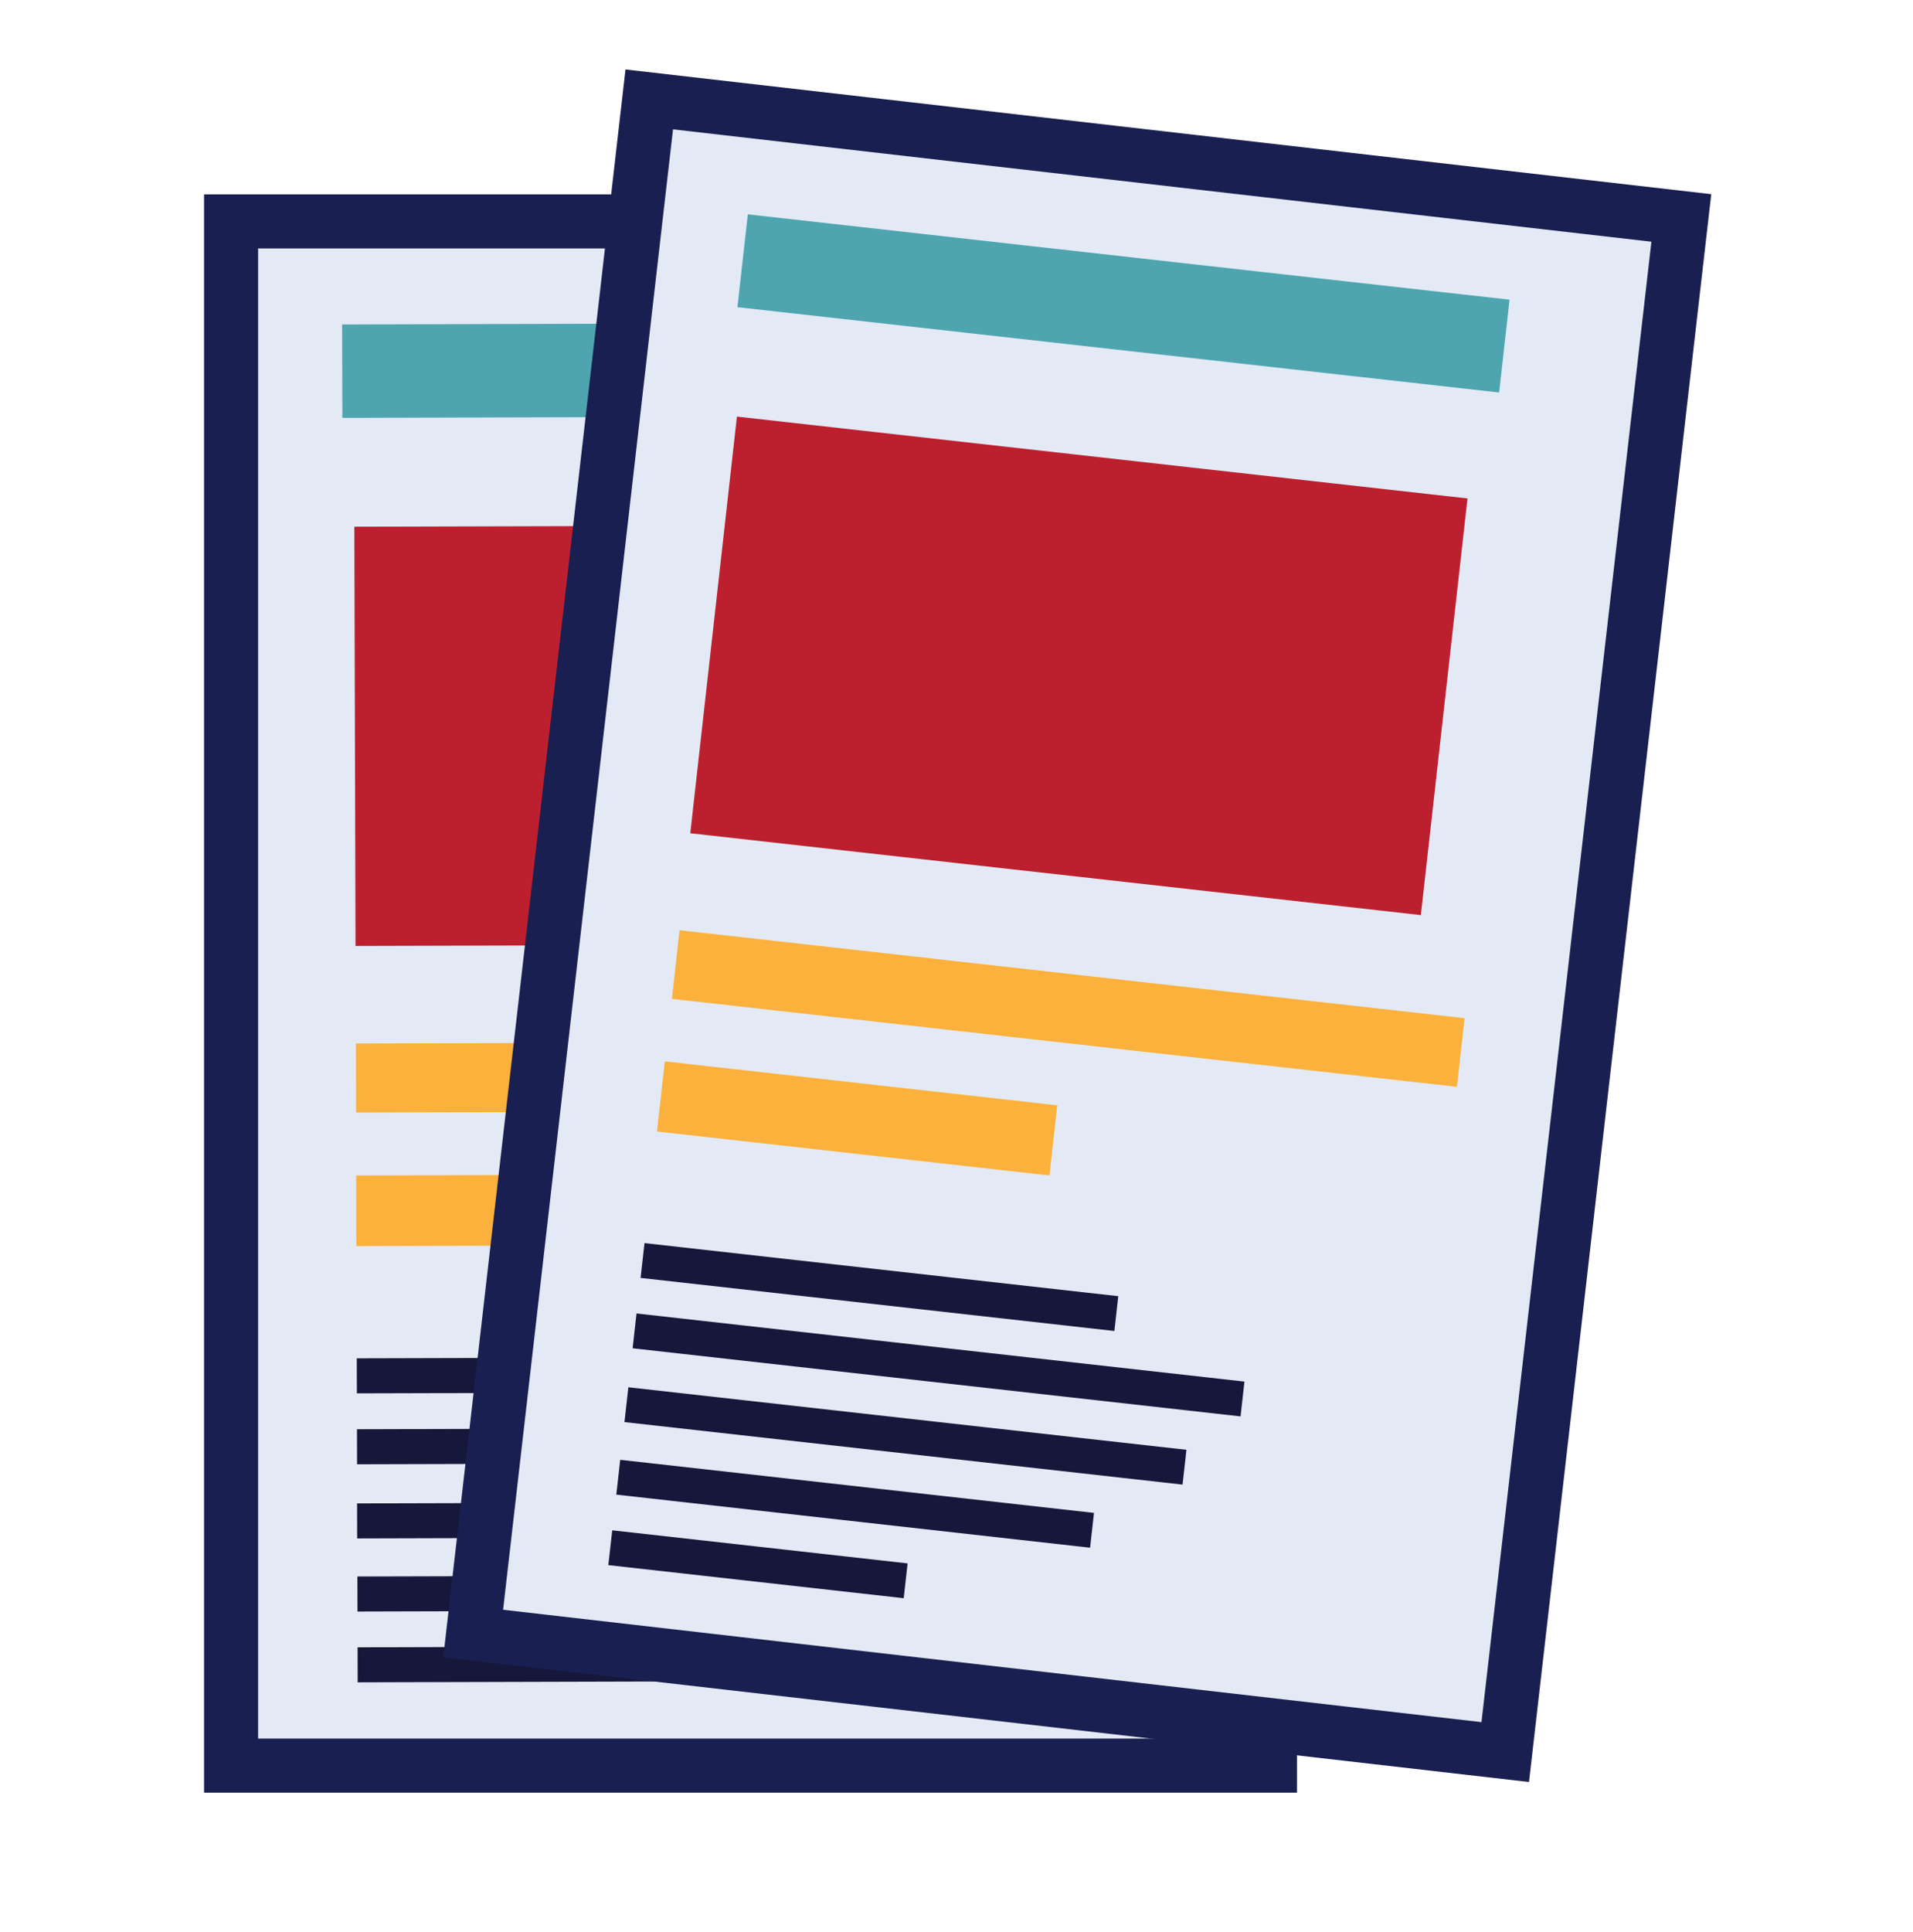
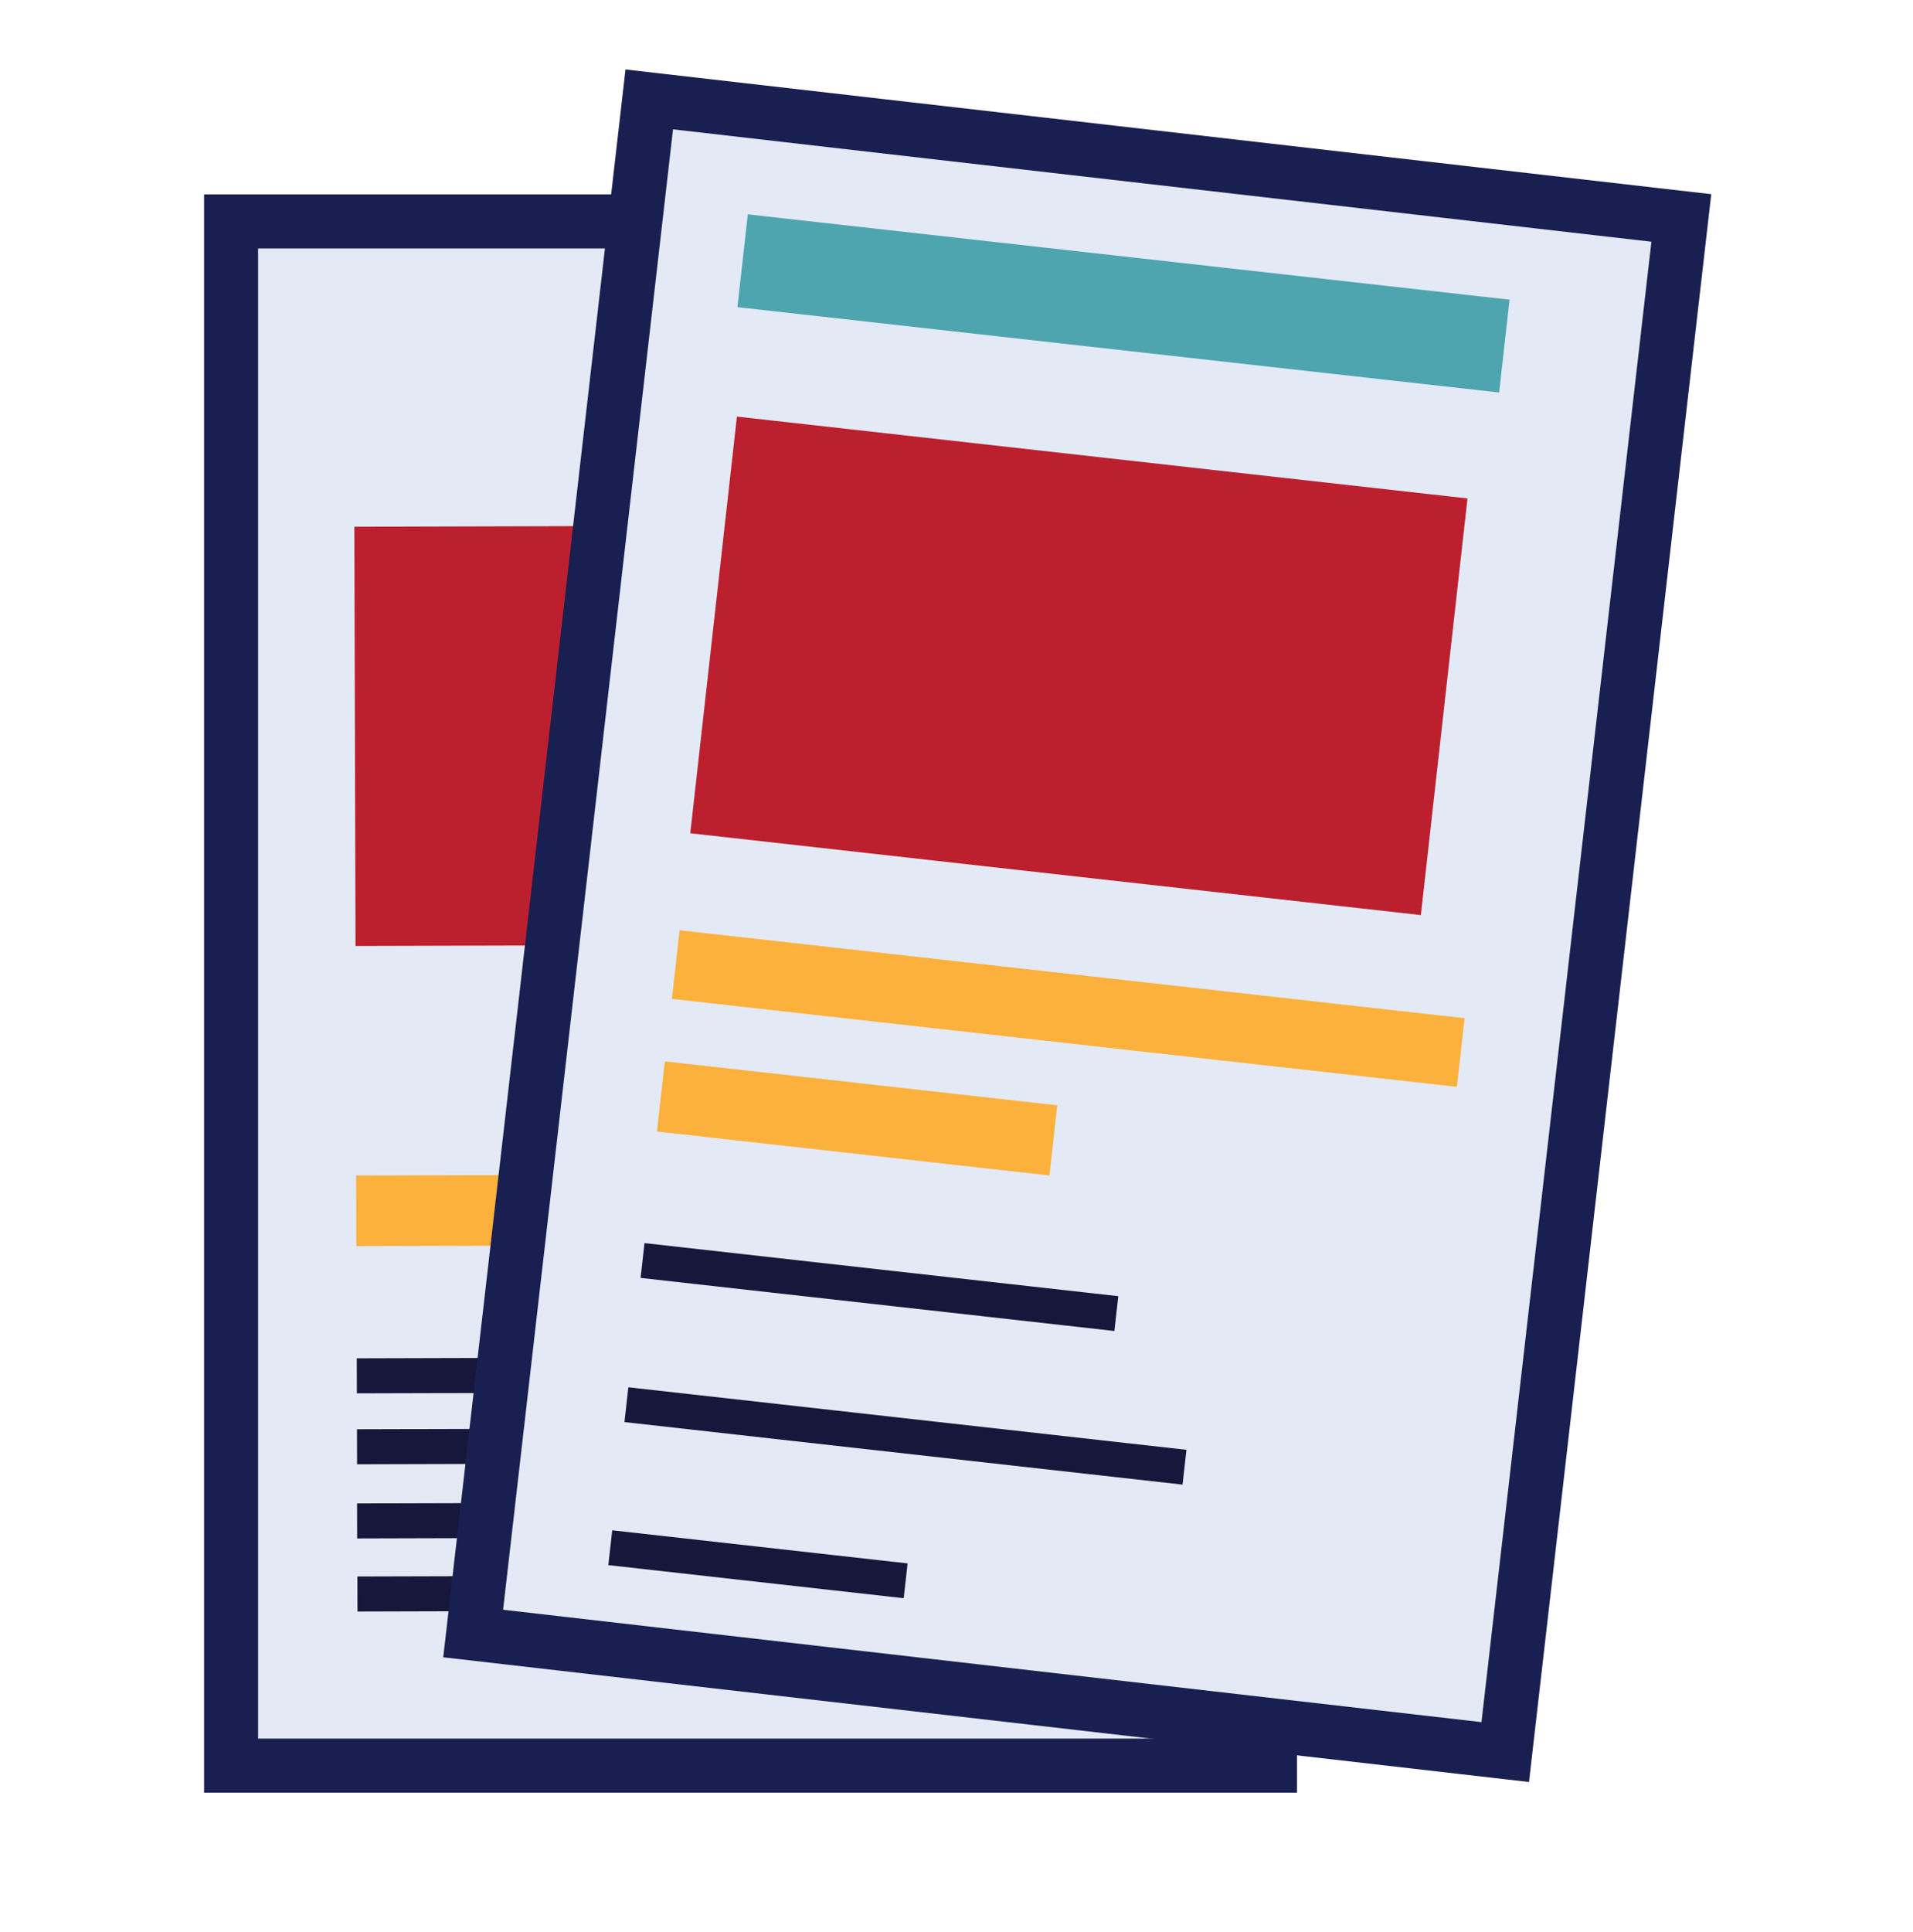
<svg xmlns="http://www.w3.org/2000/svg" id="Layer_1" data-name="Layer 1" viewBox="0 0 177 178.71">
  <defs>
    <style>.cls-1{fill:#e3eaf6;stroke:#1a1f51;stroke-miterlimit:10;stroke-width:5px;}.cls-2{fill:#4ea5b0;}.cls-3{fill:#bc202e;}.cls-4{fill:#fbb13c;}.cls-5{fill:#15183a;}</style>
  </defs>
  <title>Print</title>
  <rect class="cls-1" x="21.38" y="20.48" width="96.12" height="142.83" />
-   <rect class="cls-2" x="31.66" y="29.92" width="70.92" height="8.64" transform="translate(-0.09 0.18) rotate(-0.16)" />
  <rect class="cls-3" x="32.84" y="48.63" width="68.02" height="38.78" transform="translate(-0.19 0.18) rotate(-0.16)" />
-   <rect class="cls-4" x="32.93" y="96.42" width="73.09" height="6.39" transform="translate(-0.27 0.19) rotate(-0.16)" />
  <rect class="cls-4" x="32.96" y="108.68" width="36.54" height="6.53" transform="translate(-0.31 0.14) rotate(-0.16)" />
  <rect class="cls-5" x="33.04" y="138.99" width="51.96" height="3.24" transform="translate(-0.39 0.16) rotate(-0.16)" />
  <rect class="cls-5" x="33.06" y="145.76" width="44.11" height="3.24" transform="translate(-0.4 0.15) rotate(-0.16)" />
-   <rect class="cls-5" x="33.08" y="152.33" width="27.5" height="3.24" transform="translate(-0.42 0.13) rotate(-0.16)" />
  <rect class="cls-5" x="33.01" y="125.58" width="44.11" height="3.24" transform="translate(-0.35 0.15) rotate(-0.16)" />
  <rect class="cls-5" x="33.03" y="132.12" width="56.6" height="3.24" transform="translate(-0.37 0.17) rotate(-0.16)" />
  <rect class="cls-1" x="51.61" y="14.21" width="96.12" height="142.83" transform="translate(10.42 -10.81) rotate(6.55)" />
  <rect class="cls-2" x="68.49" y="23.75" width="70.92" height="8.64" transform="translate(3.77 -11.4) rotate(6.39)" />
  <rect class="cls-3" x="65.81" y="42.21" width="68.02" height="38.78" transform="translate(7.48 -10.74) rotate(6.39)" />
  <rect class="cls-4" x="62.28" y="90.1" width="73.09" height="6.39" transform="translate(11.01 -10.43) rotate(6.39)" />
  <rect class="cls-4" x="61.02" y="100.19" width="36.54" height="6.53" transform="translate(12.02 -8.19) rotate(6.39)" />
  <rect class="cls-5" x="57.78" y="131.2" width="51.96" height="3.24" transform="translate(15.32 -8.5) rotate(6.39)" />
-   <rect class="cls-5" x="57.05" y="137.48" width="44.11" height="3.24" transform="translate(15.99 -7.95) rotate(6.39)" />
  <rect class="cls-5" x="56.37" y="143.07" width="27.5" height="3.24" transform="translate(16.55 -6.91) rotate(6.39)" />
  <rect class="cls-5" x="59.3" y="117.43" width="44.11" height="3.24" transform="translate(13.77 -8.32) rotate(6.39)" />
-   <rect class="cls-5" x="58.53" y="124.64" width="56.6" height="3.24" transform="translate(14.6 -8.89) rotate(6.39)" />
</svg>